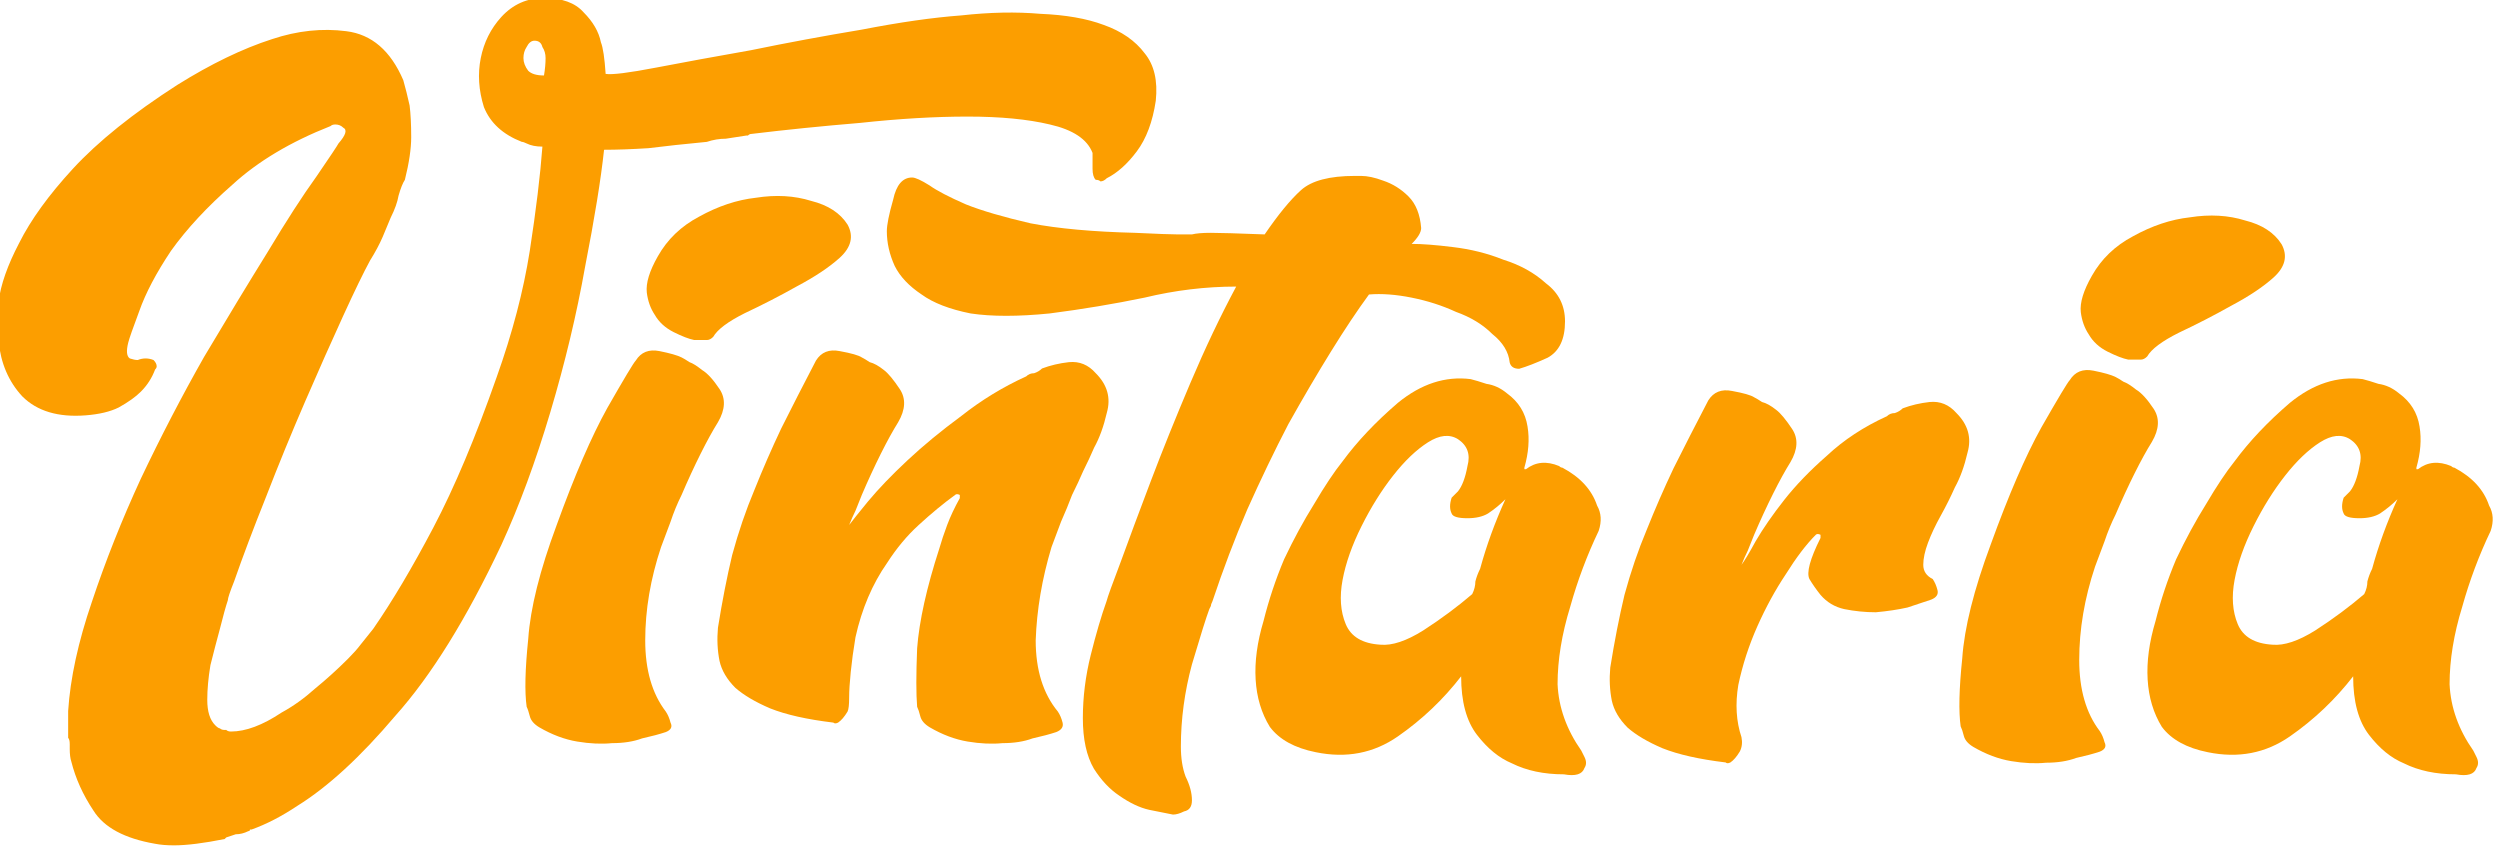
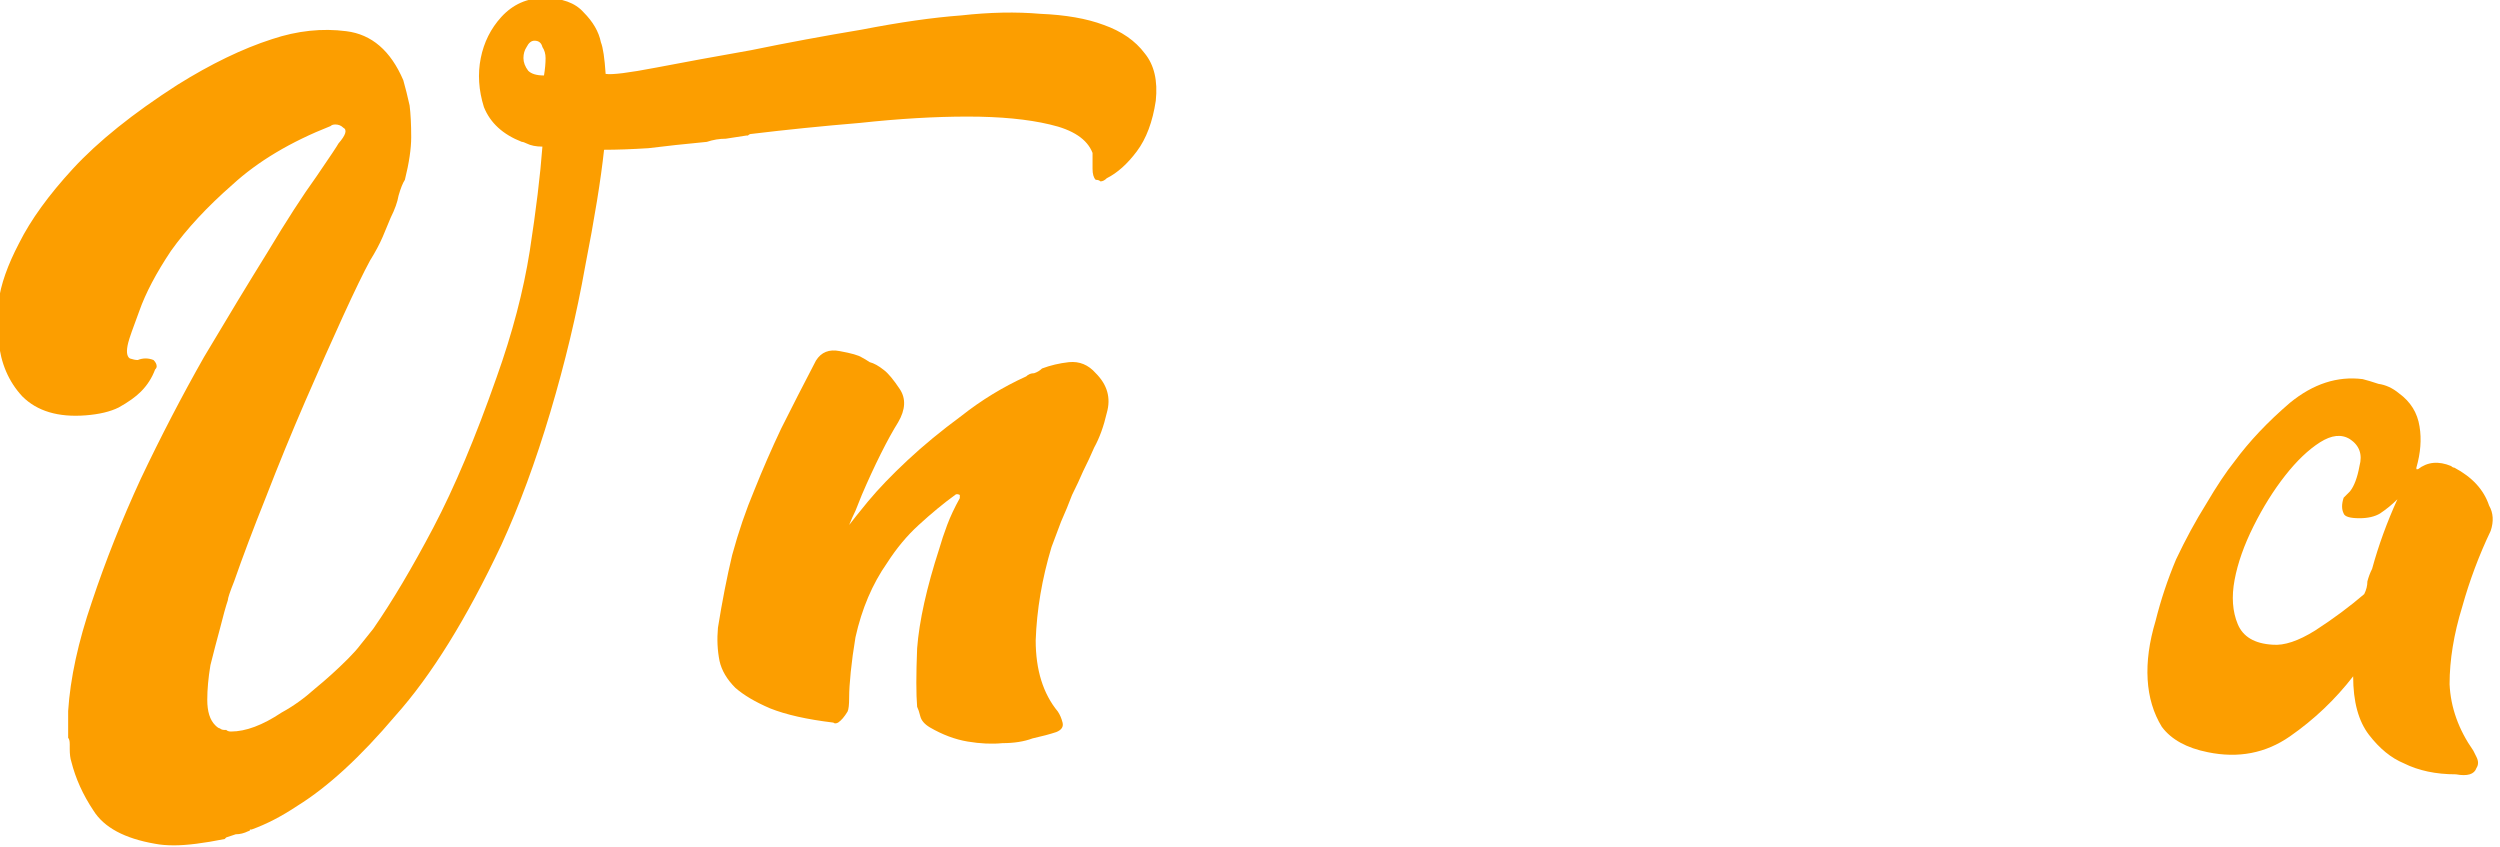
<svg xmlns="http://www.w3.org/2000/svg" width="100%" height="100%" viewBox="0 0 118 40" version="1.1" xml:space="preserve" style="fill-rule:evenodd;clip-rule:evenodd;stroke-linejoin:round;stroke-miterlimit:2;">
  <g transform="matrix(3.109,0,0,3.109,-701.727,-648.684)">
    <path d="M240.303,208.881C240.735,208.833 241.135,208.825 241.503,208.857C241.887,208.873 242.207,208.929 242.463,209.025C242.735,209.121 242.943,209.265 243.087,209.457C243.231,209.633 243.287,209.873 243.255,210.177C243.207,210.497 243.111,210.753 242.967,210.945C242.823,211.137 242.671,211.273 242.511,211.353C242.479,211.385 242.447,211.401 242.415,211.401C242.399,211.385 242.375,211.377 242.343,211.377C242.311,211.345 242.295,211.289 242.295,211.209L242.295,210.969C242.215,210.761 241.999,210.617 241.647,210.537C241.311,210.457 240.895,210.417 240.399,210.417C239.903,210.417 239.359,210.449 238.767,210.513C238.191,210.561 237.639,210.617 237.111,210.681C237.095,210.681 237.079,210.689 237.063,210.705L237.039,210.705C236.927,210.721 236.823,210.737 236.727,210.753C236.631,210.753 236.535,210.769 236.439,210.801C236.103,210.833 235.807,210.865 235.551,210.897C235.295,210.913 235.071,210.921 234.879,210.921C234.831,211.369 234.735,211.961 234.591,212.697C234.463,213.417 234.287,214.153 234.063,214.905C233.839,215.657 233.591,216.329 233.319,216.921C232.791,218.041 232.255,218.905 231.711,219.513C231.183,220.137 230.687,220.593 230.223,220.881C229.983,221.041 229.751,221.161 229.527,221.241L229.503,221.241C229.503,221.257 229.495,221.265 229.479,221.265C229.415,221.297 229.351,221.313 229.287,221.313C229.239,221.329 229.191,221.345 229.143,221.361C229.143,221.361 229.135,221.369 229.119,221.385C228.959,221.417 228.815,221.441 228.687,221.457C228.559,221.473 228.447,221.481 228.351,221.481C228.239,221.481 228.143,221.473 228.063,221.457C227.599,221.377 227.287,221.209 227.127,220.953C226.967,220.713 226.855,220.465 226.791,220.209C226.775,220.161 226.767,220.097 226.767,220.017L226.767,219.945C226.767,219.897 226.759,219.865 226.743,219.849L226.743,219.441C226.775,218.945 226.895,218.393 227.103,217.785C227.311,217.161 227.559,216.537 227.847,215.913C228.151,215.273 228.471,214.657 228.807,214.065C229.159,213.473 229.479,212.945 229.767,212.481C230.055,212.001 230.303,211.617 230.511,211.329C230.719,211.025 230.831,210.857 230.847,210.825C230.959,210.697 230.983,210.617 230.919,210.585C230.887,210.553 230.847,210.537 230.799,210.537C230.767,210.537 230.743,210.545 230.727,210.561C230.119,210.801 229.623,211.097 229.239,211.449C228.855,211.785 228.543,212.121 228.303,212.457C228.079,212.793 227.919,213.097 227.823,213.369C227.727,213.625 227.671,213.785 227.655,213.849C227.623,213.977 227.631,214.057 227.679,214.089C227.727,214.105 227.767,214.113 227.799,214.113C227.879,214.081 227.959,214.081 228.039,214.113C228.071,214.145 228.087,214.177 228.087,214.209C228.087,214.225 228.079,214.241 228.063,214.257C228.015,214.385 227.943,214.497 227.847,214.593C227.767,214.673 227.655,214.753 227.511,214.833C227.383,214.897 227.215,214.937 227.007,214.953C226.591,214.985 226.271,214.889 226.047,214.665C225.839,214.441 225.719,214.161 225.687,213.825C225.671,213.681 225.671,213.481 225.687,213.225C225.719,212.969 225.823,212.673 225.999,212.337C226.175,211.985 226.447,211.609 226.815,211.209C227.199,210.793 227.727,210.369 228.399,209.937C228.911,209.617 229.391,209.385 229.839,209.241C230.223,209.113 230.599,209.073 230.967,209.121C231.351,209.169 231.639,209.417 231.831,209.865C231.863,209.977 231.895,210.105 231.927,210.249C231.943,210.377 231.951,210.537 231.951,210.729C231.951,210.905 231.919,211.121 231.855,211.377C231.823,211.425 231.791,211.505 231.759,211.617C231.743,211.713 231.703,211.825 231.639,211.953C231.607,212.033 231.567,212.129 231.519,212.241C231.471,212.353 231.407,212.473 231.327,212.601C231.231,212.777 231.095,213.057 230.919,213.441C230.743,213.825 230.551,214.257 230.343,214.737C230.135,215.217 229.935,215.705 229.743,216.201C229.551,216.681 229.391,217.105 229.263,217.473C229.199,217.633 229.167,217.729 229.167,217.761C229.135,217.857 229.095,218.001 229.047,218.193C228.999,218.369 228.951,218.553 228.903,218.745C228.871,218.937 228.855,219.113 228.855,219.273C228.855,219.449 228.895,219.577 228.975,219.657C229.007,219.689 229.031,219.705 229.047,219.705C229.063,219.721 229.087,219.729 229.119,219.729L229.143,219.729C229.159,219.745 229.183,219.753 229.215,219.753C229.439,219.753 229.695,219.657 229.983,219.465C230.159,219.369 230.327,219.249 230.487,219.105C230.663,218.961 230.831,218.809 230.991,218.649C231.071,218.569 231.135,218.497 231.183,218.433C231.247,218.353 231.311,218.273 231.375,218.193C231.663,217.777 231.967,217.265 232.287,216.657C232.607,216.049 232.927,215.289 233.247,214.377C233.487,213.705 233.655,213.065 233.751,212.457C233.847,211.833 233.911,211.305 233.943,210.873C233.847,210.873 233.767,210.857 233.703,210.825C233.671,210.809 233.647,210.801 233.631,210.801C233.343,210.689 233.151,210.513 233.055,210.273C232.975,210.017 232.959,209.769 233.007,209.529C233.055,209.289 233.159,209.081 233.319,208.905C233.495,208.713 233.711,208.617 233.967,208.617C234.239,208.617 234.439,208.689 234.567,208.833C234.711,208.977 234.799,209.129 234.831,209.289C234.863,209.369 234.887,209.529 234.903,209.769C234.999,209.785 235.255,209.753 235.671,209.673C236.087,209.593 236.567,209.505 237.111,209.409C237.655,209.297 238.215,209.193 238.791,209.097C239.367,208.985 239.871,208.913 240.303,208.881ZM233.967,209.793C233.983,209.697 233.991,209.609 233.991,209.529C233.991,209.465 233.975,209.409 233.943,209.361C233.927,209.297 233.887,209.265 233.823,209.265C233.775,209.265 233.735,209.297 233.703,209.361C233.671,209.409 233.655,209.465 233.655,209.529C233.655,209.593 233.679,209.657 233.727,209.721C233.775,209.769 233.855,209.793 233.967,209.793Z" style="fill:rgb(252,158,0);fill-rule:nonzero;" />
  </g>
  <g transform="matrix(3.109,0,0,3.109,-703.291,-647.688)">
-     <path d="M239.079,211.737C239.175,211.913 239.135,212.081 238.959,212.241C238.799,212.385 238.583,212.529 238.311,212.673C238.055,212.817 237.791,212.953 237.519,213.081C237.263,213.209 237.103,213.329 237.039,213.441C237.007,213.473 236.975,213.489 236.943,213.489L236.751,213.489C236.671,213.473 236.567,213.433 236.439,213.369C236.311,213.305 236.215,213.217 236.151,213.105C236.087,213.009 236.047,212.897 236.031,212.769C236.015,212.625 236.071,212.441 236.199,212.217C236.343,211.961 236.551,211.761 236.823,211.617C237.111,211.457 237.399,211.361 237.687,211.329C237.991,211.281 238.271,211.297 238.527,211.377C238.783,211.441 238.967,211.561 239.079,211.737ZM236.871,213.945C236.951,213.993 237.039,214.089 237.135,214.233C237.231,214.377 237.223,214.545 237.111,214.737C237.031,214.865 236.943,215.025 236.847,215.217C236.751,215.409 236.655,215.617 236.559,215.841C236.495,215.969 236.439,216.105 236.391,216.249C236.343,216.377 236.295,216.505 236.247,216.633C236.087,217.113 236.007,217.585 236.007,218.049C236.007,218.497 236.111,218.857 236.319,219.129C236.351,219.177 236.375,219.233 236.391,219.297C236.423,219.361 236.399,219.409 236.319,219.441C236.223,219.473 236.103,219.505 235.959,219.537C235.831,219.585 235.679,219.609 235.503,219.609C235.343,219.625 235.167,219.617 234.975,219.585C234.783,219.553 234.591,219.481 234.399,219.369C234.319,219.321 234.271,219.265 234.255,219.201C234.239,219.137 234.223,219.089 234.207,219.057C234.175,218.833 234.183,218.489 234.231,218.025C234.263,217.561 234.407,216.985 234.663,216.297C234.935,215.545 235.191,214.953 235.431,214.521C235.687,214.073 235.831,213.833 235.863,213.801C235.943,213.673 236.063,213.625 236.223,213.657C236.383,213.689 236.495,213.721 236.559,213.753C236.591,213.769 236.631,213.793 236.679,213.825C236.727,213.841 236.791,213.881 236.871,213.945Z" style="fill:rgb(252,158,0);fill-rule:nonzero;" />
-   </g>
+     </g>
  <g transform="matrix(3.109,0,0,3.109,-703.291,-647.688)">
    <path d="M238.863,219.297C238.463,219.249 238.143,219.177 237.903,219.081C237.679,218.985 237.503,218.881 237.375,218.769C237.247,218.641 237.167,218.505 237.135,218.361C237.103,218.201 237.095,218.033 237.111,217.857C237.175,217.457 237.247,217.089 237.327,216.753C237.423,216.401 237.535,216.073 237.663,215.769C237.791,215.449 237.927,215.137 238.071,214.833C238.231,214.513 238.407,214.169 238.599,213.801C238.679,213.673 238.799,213.625 238.959,213.657C239.135,213.689 239.247,213.721 239.295,213.753C239.327,213.769 239.367,213.793 239.415,213.825C239.479,213.841 239.551,213.881 239.631,213.945C239.695,213.993 239.775,214.089 239.871,214.233C239.967,214.377 239.959,214.545 239.847,214.737C239.767,214.865 239.679,215.025 239.583,215.217C239.487,215.409 239.391,215.617 239.295,215.841C239.263,215.921 239.231,216.001 239.199,216.081C239.167,216.145 239.135,216.217 239.103,216.297C239.151,216.233 239.247,216.113 239.391,215.937C239.551,215.745 239.751,215.537 239.991,215.313C240.231,215.089 240.503,214.865 240.807,214.641C241.111,214.401 241.439,214.201 241.791,214.041C241.823,214.009 241.863,213.993 241.911,213.993C241.959,213.977 241.999,213.953 242.031,213.921C242.159,213.873 242.295,213.841 242.439,213.825C242.599,213.809 242.735,213.865 242.847,213.993C243.023,214.169 243.079,214.369 243.015,214.593C242.967,214.801 242.903,214.977 242.823,215.121C242.775,215.233 242.719,215.353 242.655,215.481C242.607,215.593 242.551,215.713 242.487,215.841C242.439,215.969 242.383,216.105 242.319,216.249C242.271,216.377 242.223,216.505 242.175,216.633C242.031,217.113 241.951,217.585 241.935,218.049C241.935,218.497 242.047,218.857 242.271,219.129C242.303,219.177 242.327,219.233 242.343,219.297C242.359,219.361 242.327,219.409 242.247,219.441C242.151,219.473 242.031,219.505 241.887,219.537C241.759,219.585 241.607,219.609 241.431,219.609C241.271,219.625 241.095,219.617 240.903,219.585C240.711,219.553 240.519,219.481 240.327,219.369C240.247,219.321 240.199,219.265 240.183,219.201C240.167,219.137 240.151,219.089 240.135,219.057C240.119,218.865 240.119,218.569 240.135,218.169C240.167,217.753 240.279,217.249 240.471,216.657C240.503,216.545 240.543,216.425 240.591,216.297C240.639,216.169 240.703,216.033 240.783,215.889L240.783,215.841C240.751,215.825 240.727,215.825 240.711,215.841C240.535,215.969 240.351,216.121 240.159,216.297C239.983,216.457 239.823,216.649 239.679,216.873C239.455,217.193 239.295,217.569 239.199,218.001C239.167,218.193 239.143,218.369 239.127,218.529C239.111,218.689 239.103,218.817 239.103,218.913C239.103,219.025 239.095,219.097 239.079,219.129C239.031,219.209 238.983,219.265 238.935,219.297C238.903,219.313 238.879,219.313 238.863,219.297Z" style="fill:rgb(252,158,0);fill-rule:nonzero;" />
  </g>
  <g transform="matrix(3.109,0,0,3.109,-704.572,-644.167)">
-     <path d="M247.407,211.665C247.231,211.905 247.039,212.193 246.831,212.529C246.623,212.865 246.407,213.233 246.183,213.633C245.975,214.033 245.767,214.465 245.559,214.929C245.367,215.377 245.191,215.841 245.031,216.321C245.015,216.353 245.007,216.377 245.007,216.393C245.007,216.393 244.999,216.409 244.983,216.441C244.935,216.569 244.847,216.849 244.719,217.281C244.607,217.697 244.551,218.113 244.551,218.529C244.551,218.705 244.575,218.857 244.623,218.985C244.687,219.113 244.719,219.233 244.719,219.345C244.719,219.441 244.679,219.497 244.599,219.513C244.535,219.545 244.479,219.561 244.431,219.561C244.351,219.545 244.231,219.521 244.071,219.489C243.927,219.457 243.775,219.385 243.615,219.273C243.471,219.177 243.343,219.041 243.231,218.865C243.119,218.673 243.063,218.417 243.063,218.097C243.063,217.777 243.103,217.457 243.183,217.137C243.263,216.817 243.343,216.545 243.423,216.321C243.439,216.257 243.511,216.057 243.639,215.721C243.767,215.369 243.919,214.961 244.095,214.497C244.271,214.033 244.471,213.537 244.695,213.009C244.919,212.481 245.151,211.993 245.391,211.545C244.927,211.545 244.463,211.601 243.999,211.713C243.535,211.809 243.055,211.889 242.559,211.953C242.079,212.001 241.679,212.001 241.359,211.953C241.039,211.889 240.791,211.793 240.615,211.665C240.423,211.537 240.287,211.393 240.207,211.233C240.127,211.057 240.087,210.881 240.087,210.705C240.087,210.609 240.119,210.449 240.183,210.225C240.231,210.001 240.327,209.889 240.471,209.889C240.519,209.889 240.607,209.929 240.735,210.009C240.847,210.089 241.031,210.185 241.287,210.297C241.527,210.393 241.855,210.489 242.271,210.585C242.687,210.665 243.215,210.713 243.855,210.729C244.191,210.745 244.407,210.753 244.503,210.753L244.719,210.753C244.783,210.737 244.879,210.729 245.007,210.729C245.135,210.729 245.407,210.737 245.823,210.753C246.031,210.449 246.215,210.225 246.375,210.081C246.535,209.937 246.807,209.865 247.191,209.865C247.159,209.865 247.191,209.865 247.287,209.865C247.383,209.865 247.495,209.889 247.623,209.937C247.767,209.985 247.895,210.065 248.007,210.177C248.119,210.289 248.183,210.449 248.199,210.657C248.199,210.721 248.151,210.801 248.055,210.897C248.215,210.897 248.423,210.913 248.679,210.945C248.951,210.977 249.207,211.041 249.447,211.137C249.703,211.217 249.919,211.337 250.095,211.497C250.287,211.641 250.383,211.833 250.383,212.073C250.383,212.345 250.295,212.529 250.119,212.625C249.943,212.705 249.799,212.761 249.687,212.793C249.607,212.793 249.559,212.761 249.543,212.697C249.527,212.537 249.439,212.393 249.279,212.265C249.135,212.121 248.951,212.009 248.727,211.929C248.519,211.833 248.295,211.761 248.055,211.713C247.815,211.665 247.599,211.649 247.407,211.665Z" style="fill:rgb(252,158,0);fill-rule:nonzero;" />
-   </g>
+     </g>
  <g transform="matrix(3.109,0,0,3.109,-704.401,-646.664)">
-     <path d="M250.839,216.057C250.663,216.425 250.519,216.809 250.407,217.209C250.279,217.625 250.215,218.017 250.215,218.385C250.231,218.737 250.351,219.073 250.575,219.393L250.623,219.489C250.655,219.553 250.655,219.609 250.623,219.657C250.591,219.753 250.487,219.785 250.311,219.753C250.007,219.753 249.743,219.697 249.519,219.585C249.327,219.505 249.151,219.361 248.991,219.153C248.831,218.945 248.751,218.649 248.751,218.265C248.479,218.617 248.159,218.921 247.791,219.177C247.423,219.433 247.007,219.513 246.543,219.417C246.223,219.353 245.991,219.225 245.847,219.033C245.719,218.825 245.647,218.585 245.631,218.313C245.615,218.041 245.655,217.745 245.751,217.425C245.831,217.105 245.935,216.793 246.063,216.489C246.207,216.185 246.359,215.905 246.519,215.649C246.679,215.377 246.823,215.161 246.951,215.001C247.175,214.697 247.455,214.401 247.791,214.113C248.143,213.825 248.511,213.705 248.895,213.753C248.959,213.769 249.039,213.793 249.135,213.825C249.247,213.841 249.351,213.889 249.447,213.969C249.623,214.097 249.727,214.265 249.759,214.473C249.791,214.665 249.775,214.873 249.711,215.097L249.711,215.121L249.735,215.121C249.879,215.009 250.047,214.993 250.239,215.073C250.255,215.089 250.271,215.097 250.287,215.097C250.559,215.241 250.735,215.433 250.815,215.673C250.879,215.785 250.887,215.913 250.839,216.057ZM249.039,216.633C249.087,216.457 249.143,216.281 249.207,216.105C249.271,215.929 249.343,215.753 249.423,215.577C249.343,215.657 249.255,215.729 249.159,215.793C249.079,215.841 248.975,215.865 248.847,215.865C248.703,215.865 248.623,215.841 248.607,215.793C248.575,215.729 248.575,215.649 248.607,215.553L248.703,215.457C248.767,215.377 248.815,215.249 248.847,215.073C248.895,214.897 248.847,214.761 248.703,214.665C248.575,214.585 248.423,214.601 248.247,214.713C248.071,214.825 247.895,214.993 247.719,215.217C247.543,215.441 247.383,215.697 247.239,215.985C247.095,216.273 246.999,216.545 246.951,216.801C246.903,217.057 246.919,217.281 246.999,217.473C247.079,217.665 247.255,217.769 247.527,217.785C247.703,217.801 247.919,217.729 248.175,217.569C248.447,217.393 248.695,217.209 248.919,217.017C248.951,216.953 248.967,216.889 248.967,216.825C248.983,216.761 249.007,216.697 249.039,216.633Z" style="fill:rgb(252,158,0);fill-rule:nonzero;" />
-   </g>
+     </g>
  <g transform="matrix(3.109,0,0,3.109,-705.645,-645.807)">
-     <path d="M253.167,219.297C252.767,219.249 252.447,219.177 252.207,219.081C251.983,218.985 251.807,218.881 251.679,218.769C251.551,218.641 251.471,218.505 251.439,218.361C251.407,218.201 251.399,218.033 251.415,217.857C251.479,217.457 251.551,217.089 251.631,216.753C251.727,216.401 251.839,216.073 251.967,215.769C252.095,215.449 252.231,215.137 252.375,214.833C252.535,214.513 252.711,214.169 252.903,213.801C252.983,213.673 253.103,213.625 253.263,213.657C253.439,213.689 253.551,213.721 253.599,213.753C253.631,213.769 253.671,213.793 253.719,213.825C253.783,213.841 253.855,213.881 253.935,213.945C253.999,213.993 254.079,214.089 254.175,214.233C254.271,214.377 254.263,214.545 254.151,214.737C254.071,214.865 253.983,215.025 253.887,215.217C253.791,215.409 253.695,215.617 253.599,215.841C253.567,215.921 253.535,216.001 253.503,216.081C253.471,216.145 253.439,216.217 253.407,216.297C253.455,216.233 253.527,216.113 253.623,215.937C253.735,215.745 253.879,215.537 254.055,215.313C254.231,215.089 254.447,214.865 254.703,214.641C254.959,214.401 255.263,214.201 255.615,214.041C255.647,214.009 255.687,213.993 255.735,213.993C255.783,213.977 255.823,213.953 255.855,213.921C255.983,213.873 256.119,213.841 256.263,213.825C256.423,213.809 256.559,213.865 256.671,213.993C256.847,214.169 256.903,214.369 256.839,214.593C256.791,214.801 256.727,214.977 256.647,215.121C256.583,215.265 256.511,215.409 256.431,215.553C256.351,215.697 256.287,215.833 256.239,215.961C256.191,216.089 256.167,216.201 256.167,216.297C256.167,216.393 256.215,216.465 256.311,216.513C256.343,216.561 256.367,216.617 256.383,216.681C256.399,216.745 256.367,216.793 256.287,216.825C256.191,216.857 256.071,216.897 255.927,216.945C255.783,216.977 255.623,217.001 255.447,217.017C255.287,217.017 255.127,217.001 254.967,216.969C254.823,216.937 254.703,216.865 254.607,216.753C254.543,216.673 254.487,216.593 254.439,216.513C254.391,216.417 254.447,216.209 254.607,215.889L254.607,215.841C254.575,215.825 254.551,215.825 254.535,215.841C254.391,215.985 254.239,216.185 254.079,216.441C253.919,216.681 253.775,216.945 253.647,217.233C253.519,217.521 253.423,217.817 253.359,218.121C253.311,218.409 253.327,218.673 253.407,218.913C253.423,218.993 253.415,219.065 253.383,219.129C253.335,219.209 253.287,219.265 253.239,219.297C253.207,219.313 253.183,219.313 253.167,219.297Z" style="fill:rgb(252,158,0);fill-rule:nonzero;" />
-   </g>
+     </g>
  <g transform="matrix(3.109,0,0,3.109,-706.417,-646.764)">
-     <path d="M261.855,211.737C261.951,211.913 261.911,212.081 261.735,212.241C261.575,212.385 261.359,212.529 261.087,212.673C260.831,212.817 260.567,212.953 260.295,213.081C260.039,213.209 259.879,213.329 259.815,213.441C259.783,213.473 259.751,213.489 259.719,213.489L259.527,213.489C259.447,213.473 259.343,213.433 259.215,213.369C259.087,213.305 258.991,213.217 258.927,213.105C258.863,213.009 258.823,212.897 258.807,212.769C258.791,212.625 258.847,212.441 258.975,212.217C259.119,211.961 259.327,211.761 259.599,211.617C259.887,211.457 260.175,211.361 260.463,211.329C260.767,211.281 261.047,211.297 261.303,211.377C261.559,211.441 261.743,211.561 261.855,211.737ZM259.647,213.945C259.727,213.993 259.815,214.089 259.911,214.233C260.007,214.377 259.999,214.545 259.887,214.737C259.807,214.865 259.719,215.025 259.623,215.217C259.527,215.409 259.431,215.617 259.335,215.841C259.271,215.969 259.215,216.105 259.167,216.249C259.119,216.377 259.071,216.505 259.023,216.633C258.863,217.113 258.783,217.585 258.783,218.049C258.783,218.497 258.887,218.857 259.095,219.129C259.127,219.177 259.151,219.233 259.167,219.297C259.199,219.361 259.175,219.409 259.095,219.441C258.999,219.473 258.879,219.505 258.735,219.537C258.607,219.585 258.455,219.609 258.279,219.609C258.119,219.625 257.943,219.617 257.751,219.585C257.559,219.553 257.367,219.481 257.175,219.369C257.095,219.321 257.047,219.265 257.031,219.201C257.015,219.137 256.999,219.089 256.983,219.057C256.951,218.833 256.959,218.489 257.007,218.025C257.039,217.561 257.183,216.985 257.439,216.297C257.711,215.545 257.967,214.953 258.207,214.521C258.463,214.073 258.607,213.833 258.639,213.801C258.719,213.673 258.839,213.625 258.999,213.657C259.159,213.689 259.271,213.721 259.335,213.753C259.367,213.769 259.407,213.793 259.455,213.825C259.503,213.841 259.567,213.881 259.647,213.945Z" style="fill:rgb(252,158,0);fill-rule:nonzero;" />
-   </g>
+     </g>
  <g transform="matrix(3.109,0,0,3.109,-706.62,-646.664)">
    <path d="M265.095,216.057C264.919,216.425 264.775,216.809 264.663,217.209C264.535,217.625 264.471,218.017 264.471,218.385C264.487,218.737 264.607,219.073 264.831,219.393L264.879,219.489C264.911,219.553 264.911,219.609 264.879,219.657C264.847,219.753 264.743,219.785 264.567,219.753C264.263,219.753 263.999,219.697 263.775,219.585C263.583,219.505 263.407,219.361 263.247,219.153C263.087,218.945 263.007,218.649 263.007,218.265C262.735,218.617 262.415,218.921 262.047,219.177C261.679,219.433 261.263,219.513 260.799,219.417C260.479,219.353 260.247,219.225 260.103,219.033C259.975,218.825 259.903,218.585 259.887,218.313C259.871,218.041 259.911,217.745 260.007,217.425C260.087,217.105 260.191,216.793 260.319,216.489C260.463,216.185 260.615,215.905 260.775,215.649C260.935,215.377 261.079,215.161 261.207,215.001C261.431,214.697 261.711,214.401 262.047,214.113C262.399,213.825 262.767,213.705 263.151,213.753C263.215,213.769 263.295,213.793 263.391,213.825C263.503,213.841 263.607,213.889 263.703,213.969C263.879,214.097 263.983,214.265 264.015,214.473C264.047,214.665 264.031,214.873 263.967,215.097L263.967,215.121L263.991,215.121C264.135,215.009 264.303,214.993 264.495,215.073C264.511,215.089 264.527,215.097 264.543,215.097C264.815,215.241 264.991,215.433 265.071,215.673C265.135,215.785 265.143,215.913 265.095,216.057ZM263.295,216.633C263.343,216.457 263.399,216.281 263.463,216.105C263.527,215.929 263.599,215.753 263.679,215.577C263.599,215.657 263.511,215.729 263.415,215.793C263.335,215.841 263.231,215.865 263.103,215.865C262.959,215.865 262.879,215.841 262.863,215.793C262.831,215.729 262.831,215.649 262.863,215.553L262.959,215.457C263.023,215.377 263.071,215.249 263.103,215.073C263.151,214.897 263.103,214.761 262.959,214.665C262.831,214.585 262.679,214.601 262.503,214.713C262.327,214.825 262.151,214.993 261.975,215.217C261.799,215.441 261.639,215.697 261.495,215.985C261.351,216.273 261.255,216.545 261.207,216.801C261.159,217.057 261.175,217.281 261.255,217.473C261.335,217.665 261.511,217.769 261.783,217.785C261.959,217.801 262.175,217.729 262.431,217.569C262.703,217.393 262.951,217.209 263.175,217.017C263.207,216.953 263.223,216.889 263.223,216.825C263.239,216.761 263.263,216.697 263.295,216.633Z" style="fill:rgb(252,158,0);fill-rule:nonzero;" />
  </g>
</svg>